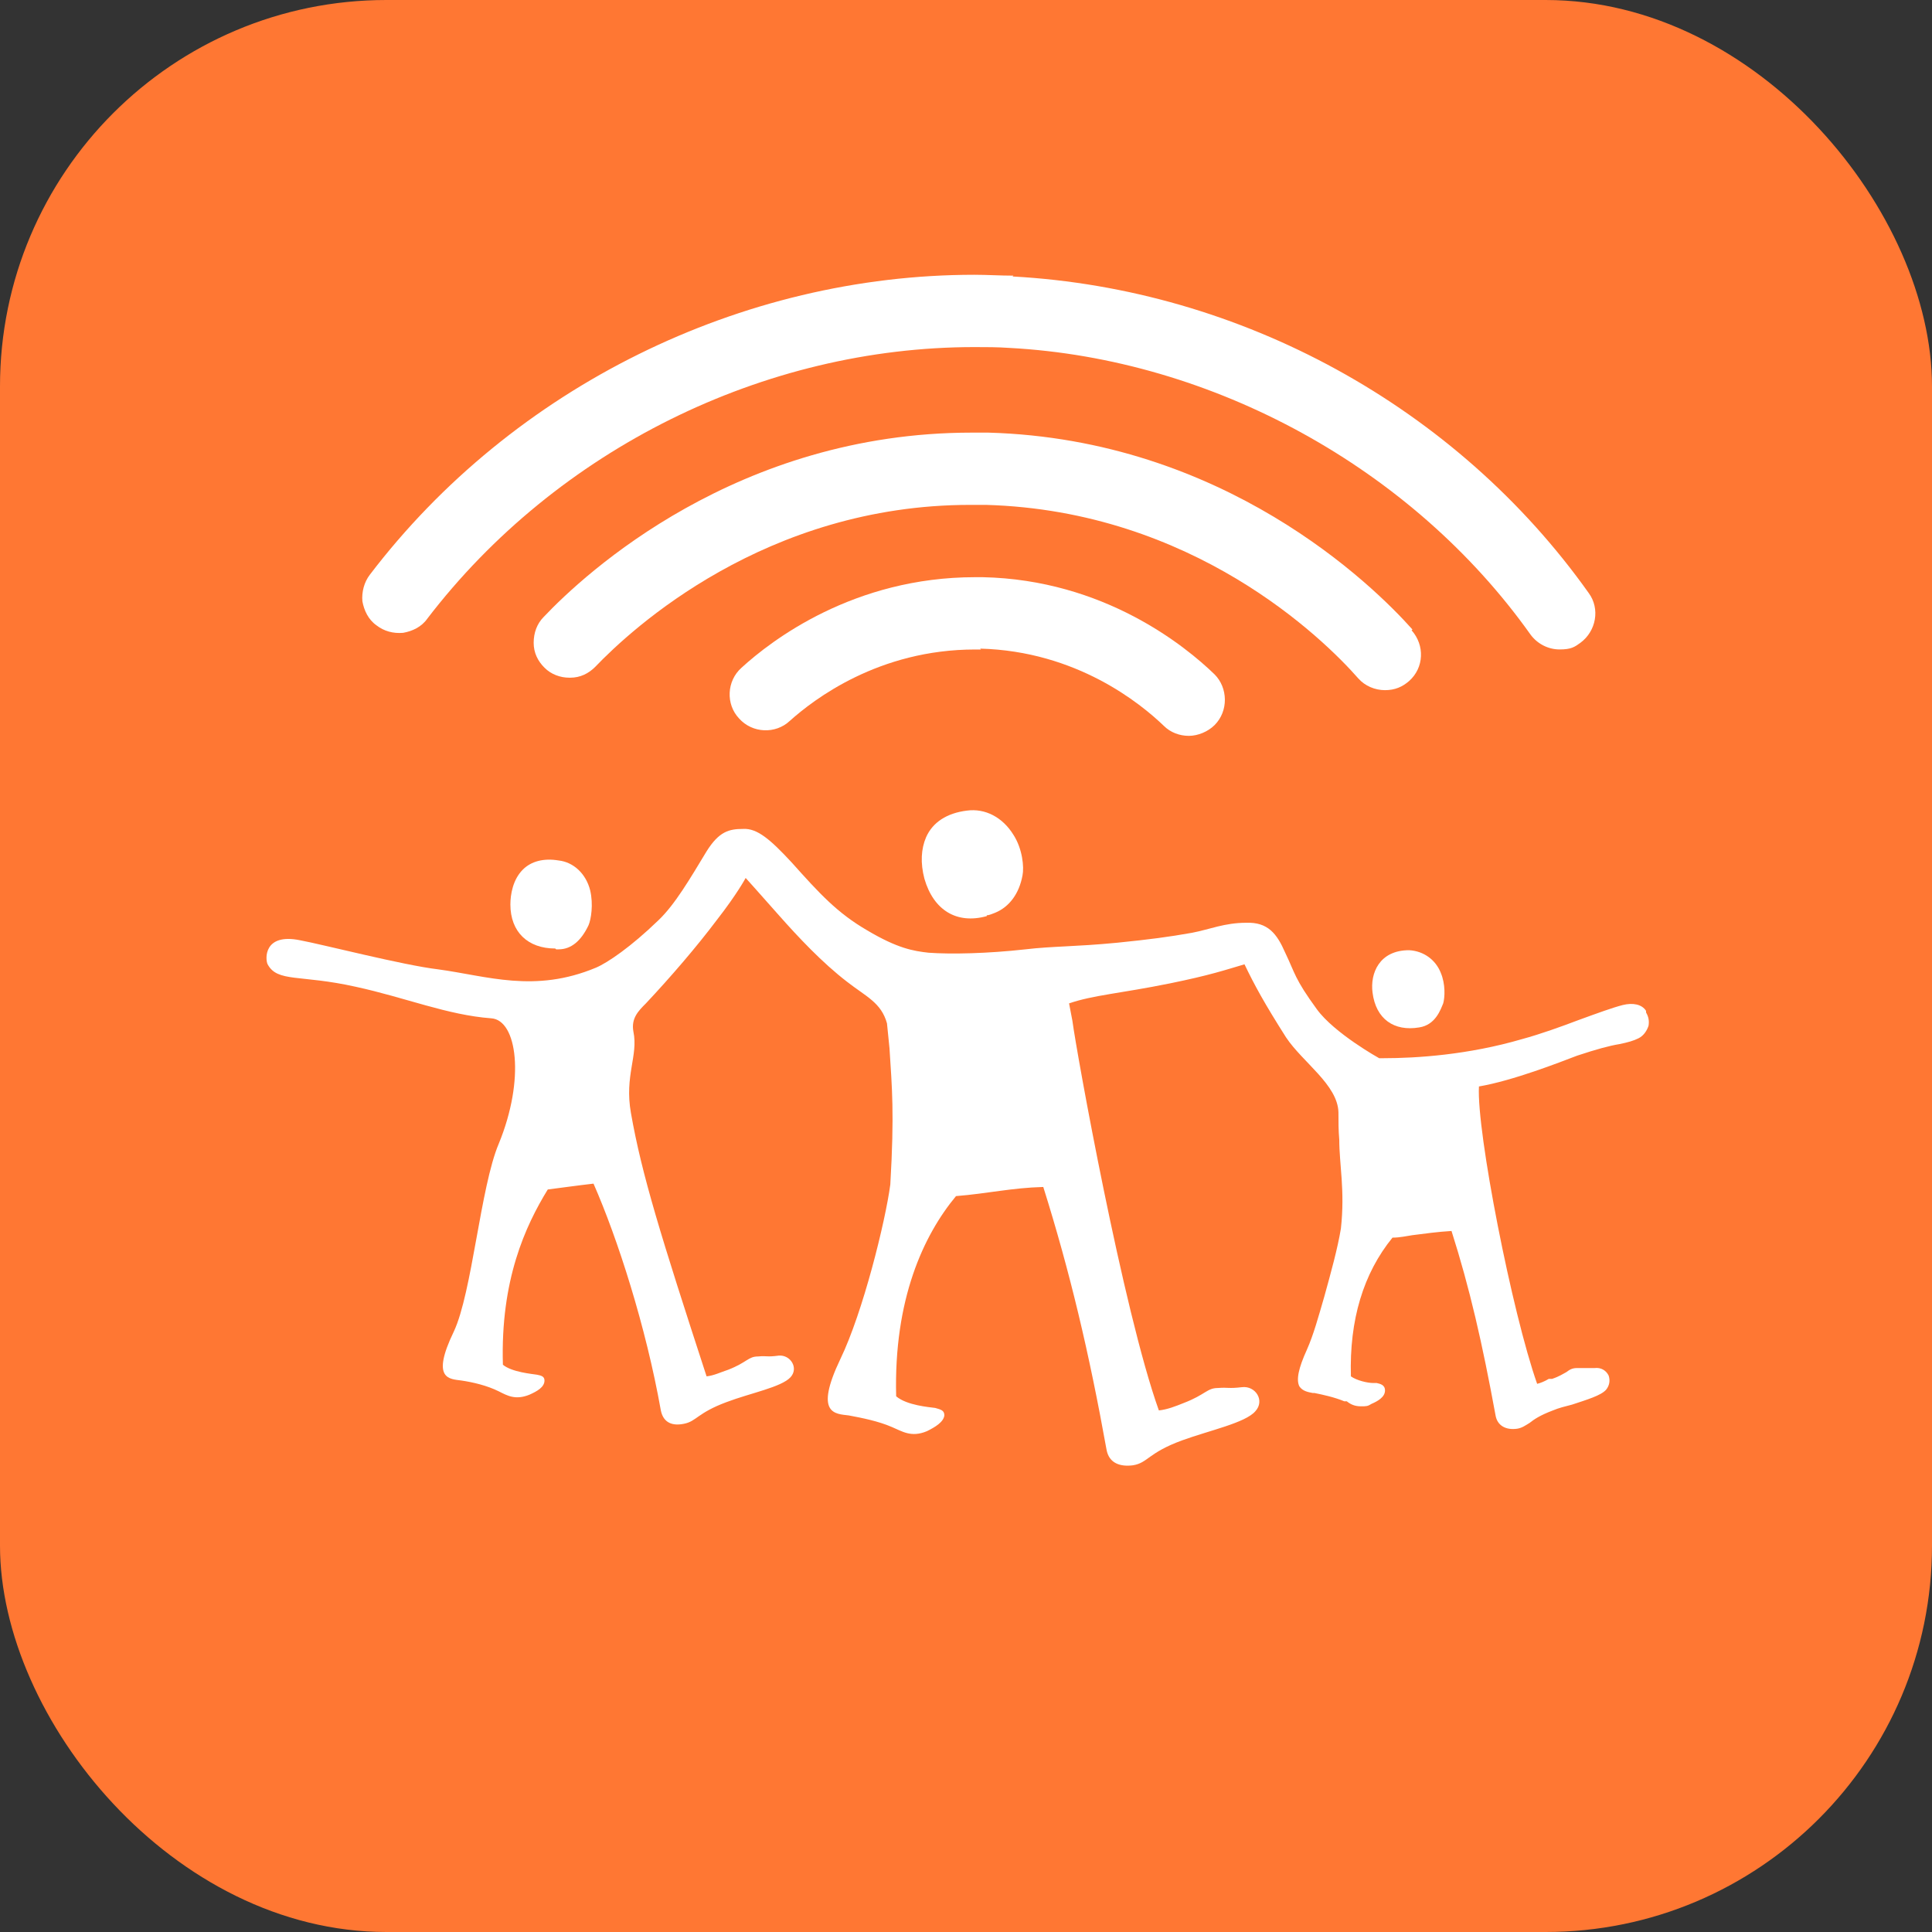
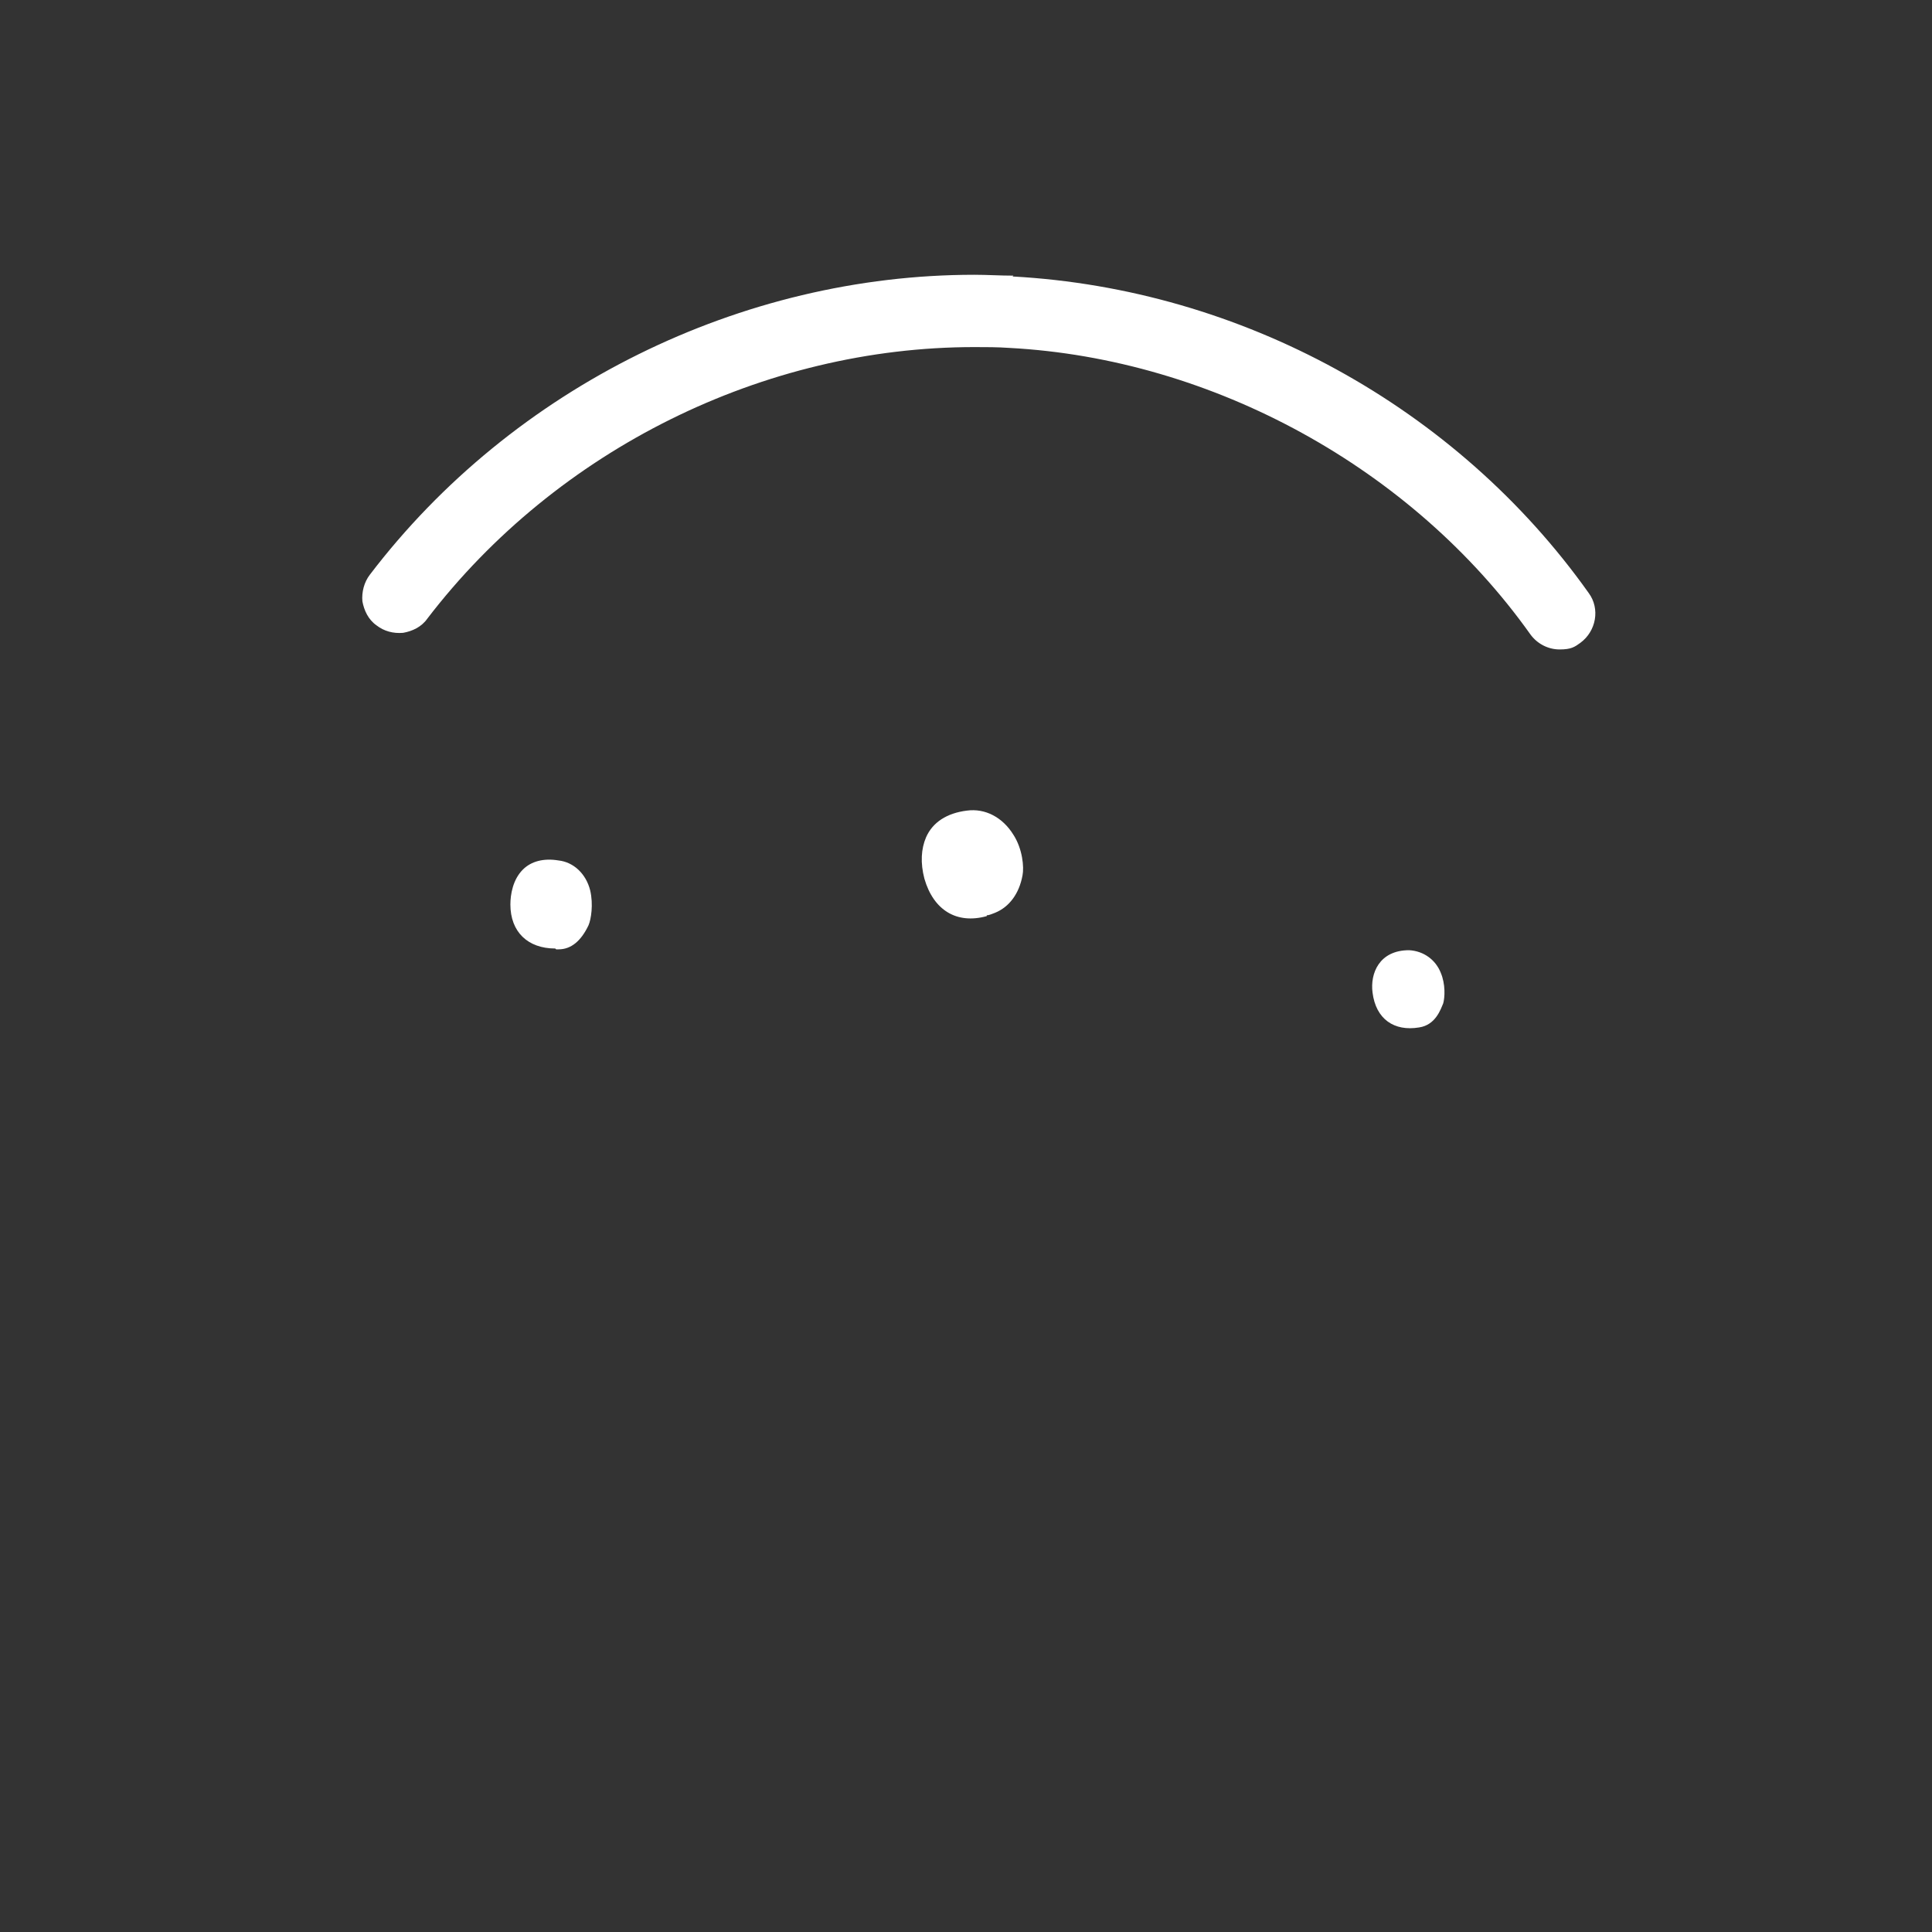
<svg xmlns="http://www.w3.org/2000/svg" width="40" height="40" viewBox="0 0 40 40" fill="none">
  <rect x="0" y="0" width="40" height="40" fill="#333333" stroke="none" />
  <g clip-path="url(#clip0_2916_247)">
-     <rect width="40" height="40" rx="8" fill="#FF7733" />
-     <path d="M34.08 20.929C33.994 20.791 33.804 20.757 33.598 20.808C33.391 20.86 33.064 20.98 32.685 21.118C32.324 21.255 31.894 21.41 31.515 21.513C30.396 21.84 29.329 21.909 28.64 21.909C27.952 21.909 28.572 21.909 28.554 21.909C28.554 21.909 27.625 21.393 27.263 20.894C26.799 20.258 26.816 20.155 26.609 19.725C26.437 19.329 26.248 19.088 25.8 19.105C25.353 19.105 25.043 19.243 24.681 19.312C24.199 19.398 23.803 19.45 23.132 19.518C22.237 19.604 21.807 19.587 21.222 19.656C20.447 19.742 19.69 19.759 19.225 19.725C18.915 19.69 18.588 19.639 17.951 19.26C17.331 18.899 16.97 18.503 16.385 17.85C15.954 17.386 15.679 17.145 15.386 17.162C15.094 17.162 14.887 17.214 14.629 17.626C14.285 18.194 13.975 18.727 13.631 19.054C13.063 19.604 12.581 19.931 12.34 20.034C11.066 20.567 10.085 20.206 9.069 20.069C8.346 19.983 6.677 19.553 6.212 19.467C5.455 19.312 5.489 19.862 5.541 19.965C5.747 20.344 6.212 20.172 7.365 20.43C8.398 20.654 9.259 21.015 10.171 21.083C10.704 21.118 10.877 22.339 10.326 23.68C9.947 24.575 9.775 26.759 9.396 27.568C8.914 28.565 9.31 28.548 9.551 28.582C9.792 28.617 10.085 28.686 10.326 28.806C10.498 28.892 10.67 28.995 10.963 28.875C11.118 28.806 11.273 28.72 11.273 28.582C11.273 28.496 11.204 28.479 11.118 28.462C11.014 28.445 10.601 28.41 10.412 28.256C10.36 26.501 10.877 25.383 11.341 24.627C11.617 24.592 11.978 24.541 12.288 24.506C12.787 25.641 13.373 27.464 13.682 29.201C13.734 29.459 13.923 29.528 14.164 29.477C14.422 29.425 14.44 29.253 15.042 29.029C15.541 28.84 16.178 28.72 16.367 28.514C16.54 28.324 16.367 28.049 16.127 28.066C15.868 28.101 15.886 28.066 15.696 28.084C15.49 28.084 15.473 28.204 15.077 28.359C14.922 28.41 14.784 28.479 14.629 28.496C13.682 25.59 13.286 24.317 13.063 23.044C12.925 22.27 13.218 21.857 13.114 21.359C13.063 21.083 13.218 20.929 13.373 20.774C13.889 20.224 14.422 19.604 14.836 19.054C15.266 18.503 15.438 18.177 15.438 18.177C15.438 18.177 15.748 18.521 16.127 18.951C16.523 19.398 17.022 19.931 17.538 20.327C17.934 20.636 18.244 20.757 18.364 21.187L18.416 21.703C18.468 22.528 18.519 23.044 18.433 24.523C18.33 25.297 17.865 27.172 17.4 28.135C16.849 29.288 17.297 29.27 17.573 29.305C17.848 29.356 18.192 29.425 18.468 29.546C18.674 29.631 18.863 29.769 19.191 29.631C19.363 29.546 19.535 29.442 19.552 29.305C19.552 29.201 19.483 29.184 19.363 29.15C19.242 29.133 18.777 29.098 18.554 28.909C18.502 26.897 19.122 25.573 19.793 24.764C20.447 24.712 20.946 24.592 21.6 24.575C22.151 26.329 22.547 27.998 22.909 30.01C22.96 30.302 23.201 30.371 23.459 30.337C23.769 30.285 23.769 30.079 24.475 29.821C25.043 29.614 25.783 29.459 25.99 29.219C26.196 28.995 25.99 28.686 25.714 28.72C25.422 28.754 25.439 28.72 25.215 28.737C24.991 28.737 24.957 28.875 24.509 29.047C24.337 29.116 24.165 29.184 23.993 29.201C23.253 27.138 22.289 21.789 22.203 21.135L22.134 20.774C22.633 20.602 23.201 20.567 24.217 20.361C25.06 20.189 25.353 20.086 25.766 19.965C25.972 20.395 26.179 20.774 26.627 21.479C26.971 21.995 27.694 22.459 27.711 23.027C27.711 23.216 27.711 23.405 27.728 23.595C27.728 24.11 27.849 24.644 27.762 25.435C27.694 25.848 27.556 26.346 27.418 26.845C27.298 27.258 27.195 27.636 27.057 27.946C26.885 28.324 26.833 28.565 26.902 28.703C26.971 28.806 27.091 28.823 27.177 28.84H27.212C27.384 28.875 27.625 28.926 27.831 29.012H27.883C27.969 29.081 28.055 29.116 28.176 29.116C28.296 29.116 28.313 29.116 28.399 29.064C28.52 29.012 28.675 28.926 28.675 28.789C28.675 28.668 28.572 28.651 28.503 28.634C28.503 28.634 28.468 28.634 28.434 28.634C28.313 28.634 28.09 28.582 27.969 28.496C27.935 27.327 28.227 26.364 28.83 25.624C28.985 25.624 29.122 25.59 29.243 25.573C29.518 25.538 29.759 25.504 30.052 25.486C30.43 26.673 30.689 27.808 30.964 29.305C30.999 29.511 31.171 29.614 31.412 29.58C31.515 29.563 31.584 29.511 31.67 29.459C31.756 29.391 31.876 29.305 32.152 29.201C32.272 29.15 32.41 29.116 32.548 29.081C32.858 28.978 33.15 28.892 33.254 28.771C33.322 28.686 33.34 28.582 33.305 28.479C33.254 28.376 33.15 28.307 33.013 28.324C32.875 28.324 32.84 28.324 32.789 28.324C32.754 28.324 32.72 28.324 32.651 28.324C32.548 28.324 32.496 28.359 32.427 28.41C32.358 28.445 32.289 28.496 32.135 28.548H32.066C31.98 28.6 31.894 28.634 31.825 28.651C31.308 27.189 30.568 23.423 30.62 22.494C31.326 22.373 32.289 21.995 32.651 21.857C33.064 21.72 33.322 21.651 33.529 21.617C33.701 21.582 33.822 21.548 33.925 21.496C34.028 21.445 34.097 21.341 34.131 21.238C34.148 21.135 34.131 21.049 34.08 20.963" fill="white" />
    <path d="M29.381 21.272C29.725 21.221 29.828 20.894 29.88 20.774C29.914 20.653 29.931 20.378 29.828 20.137C29.725 19.879 29.484 19.69 29.174 19.673C28.555 19.673 28.365 20.154 28.417 20.55C28.486 21.1 28.864 21.358 29.381 21.272Z" fill="white" />
    <path d="M11.514 19.655C11.531 19.655 11.548 19.655 11.565 19.655C11.823 19.655 12.03 19.483 12.185 19.156C12.237 19.036 12.288 18.726 12.219 18.434C12.133 18.09 11.875 17.849 11.565 17.815C11.255 17.763 10.997 17.832 10.825 18.004C10.618 18.21 10.567 18.52 10.567 18.726C10.567 19.294 10.928 19.638 11.496 19.638" fill="white" />
    <path d="M20.43 18.95C20.482 18.95 20.551 18.916 20.602 18.898C20.895 18.778 21.101 18.503 21.17 18.124C21.205 17.952 21.17 17.574 20.981 17.282C20.757 16.92 20.396 16.731 20.017 16.783C19.604 16.834 19.311 17.024 19.174 17.333C19.07 17.574 19.053 17.866 19.139 18.193C19.328 18.847 19.81 19.139 20.43 18.967" fill="white" />
    <path d="M20.981 5.707C20.706 5.707 20.447 5.689 20.172 5.689C15.352 5.689 10.619 8.011 7.658 11.898C7.538 12.053 7.486 12.26 7.503 12.449C7.538 12.638 7.624 12.827 7.796 12.948C7.951 13.068 8.14 13.12 8.347 13.102C8.536 13.068 8.725 12.982 8.846 12.81C11.531 9.301 15.817 7.186 20.172 7.186C20.413 7.186 20.654 7.186 20.895 7.203C25.112 7.427 29.243 9.697 31.687 13.137C31.825 13.326 32.049 13.446 32.29 13.446C32.531 13.446 32.6 13.395 32.72 13.309C33.047 13.068 33.133 12.604 32.892 12.277C30.155 8.424 25.697 5.982 20.964 5.724L20.981 5.707Z" fill="white" />
-     <path d="M29.243 13.033C28.417 12.104 25.336 9.095 20.464 8.957C20.344 8.957 20.223 8.957 20.12 8.957C15.266 8.957 12.116 11.864 11.255 12.775C11.118 12.913 11.049 13.102 11.049 13.309C11.049 13.515 11.135 13.687 11.273 13.824C11.41 13.962 11.6 14.031 11.789 14.031C11.978 14.031 11.789 14.031 11.806 14.031C12.013 14.031 12.185 13.945 12.323 13.807C13.08 13.016 15.851 10.453 20.086 10.453C24.32 10.453 20.309 10.453 20.413 10.453C24.699 10.574 27.401 13.223 28.124 14.048C28.262 14.203 28.468 14.289 28.675 14.289C28.881 14.289 29.036 14.22 29.174 14.1C29.484 13.824 29.501 13.36 29.226 13.05L29.243 13.033Z" fill="white" />
-     <path d="M20.293 13.429C22.289 13.481 23.615 14.565 24.097 15.029C24.234 15.166 24.424 15.235 24.613 15.235C24.802 15.235 25.009 15.149 25.147 15.012C25.439 14.719 25.422 14.238 25.147 13.963C24.544 13.378 22.857 12.002 20.344 11.95C20.293 11.95 20.241 11.95 20.189 11.95C17.676 11.95 15.972 13.257 15.352 13.825C15.043 14.1 15.025 14.582 15.301 14.874C15.576 15.184 16.058 15.201 16.351 14.926C16.85 14.479 18.193 13.447 20.189 13.447C22.186 13.447 20.258 13.447 20.31 13.447L20.293 13.429Z" fill="white" />
  </g>
  <defs>
    <clipPath id="clip0_2916_247">
      <rect width="40" height="40" rx="8" fill="white" />
    </clipPath>
  </defs>
</svg>